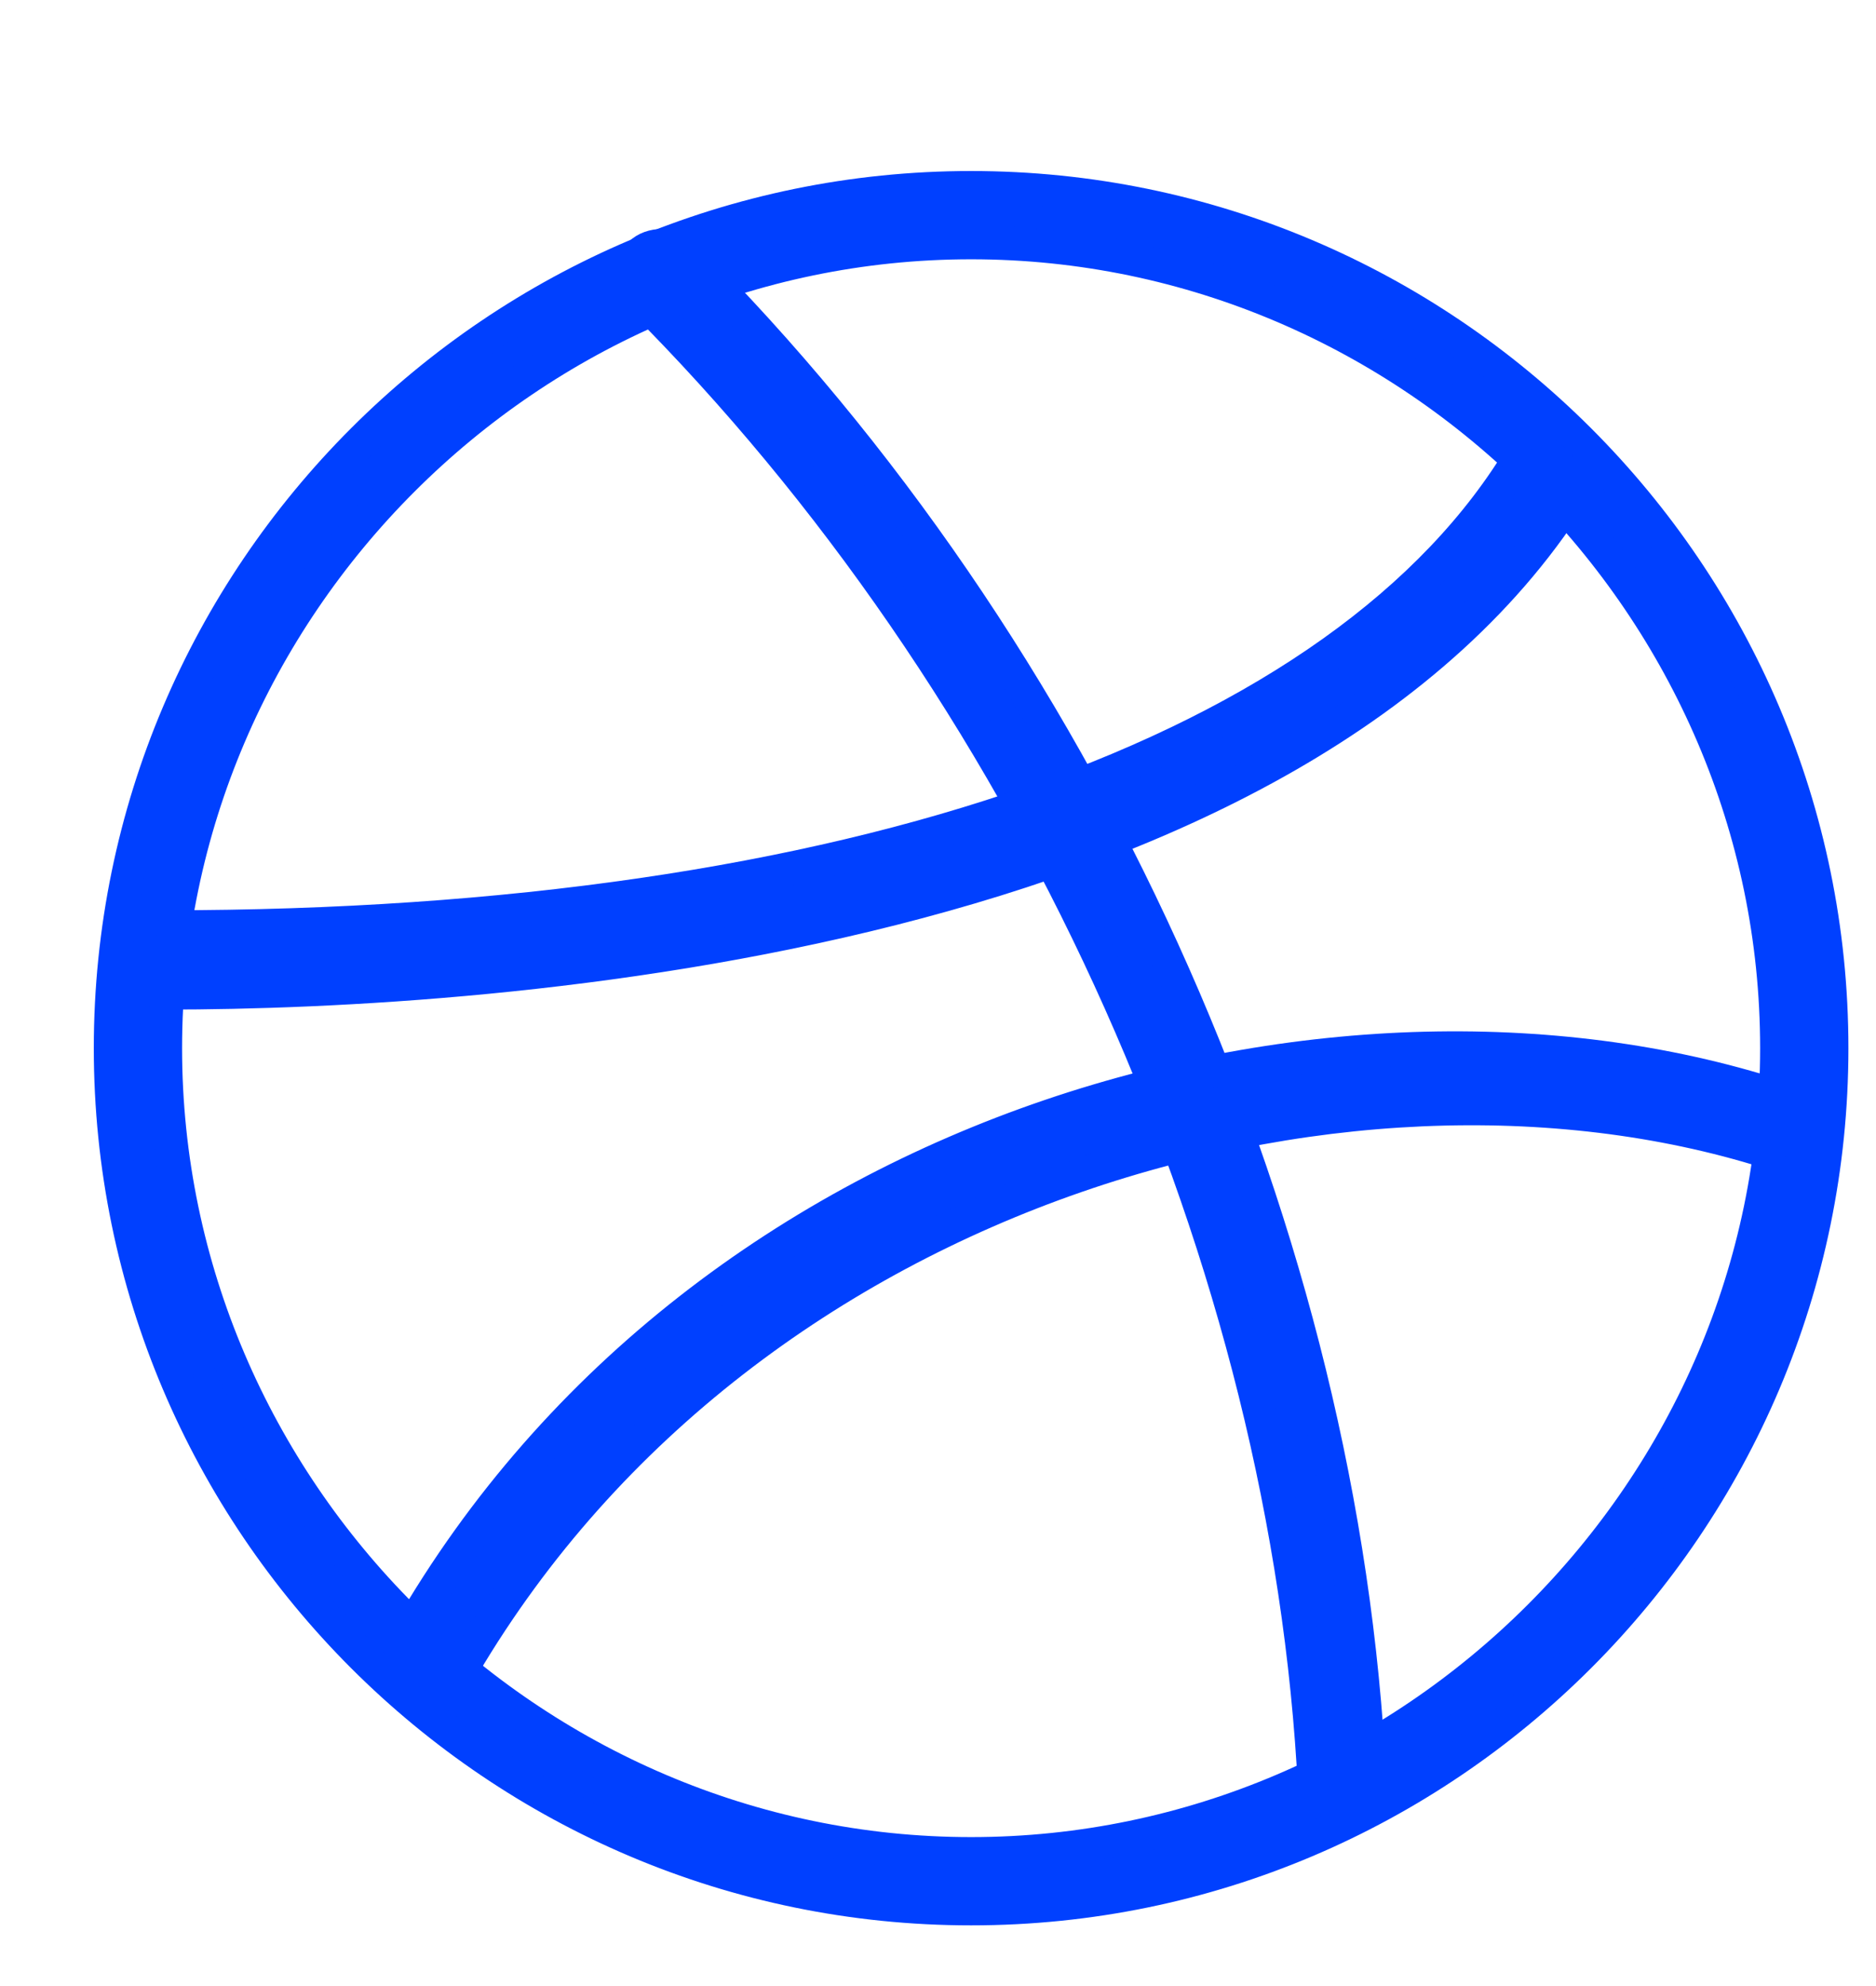
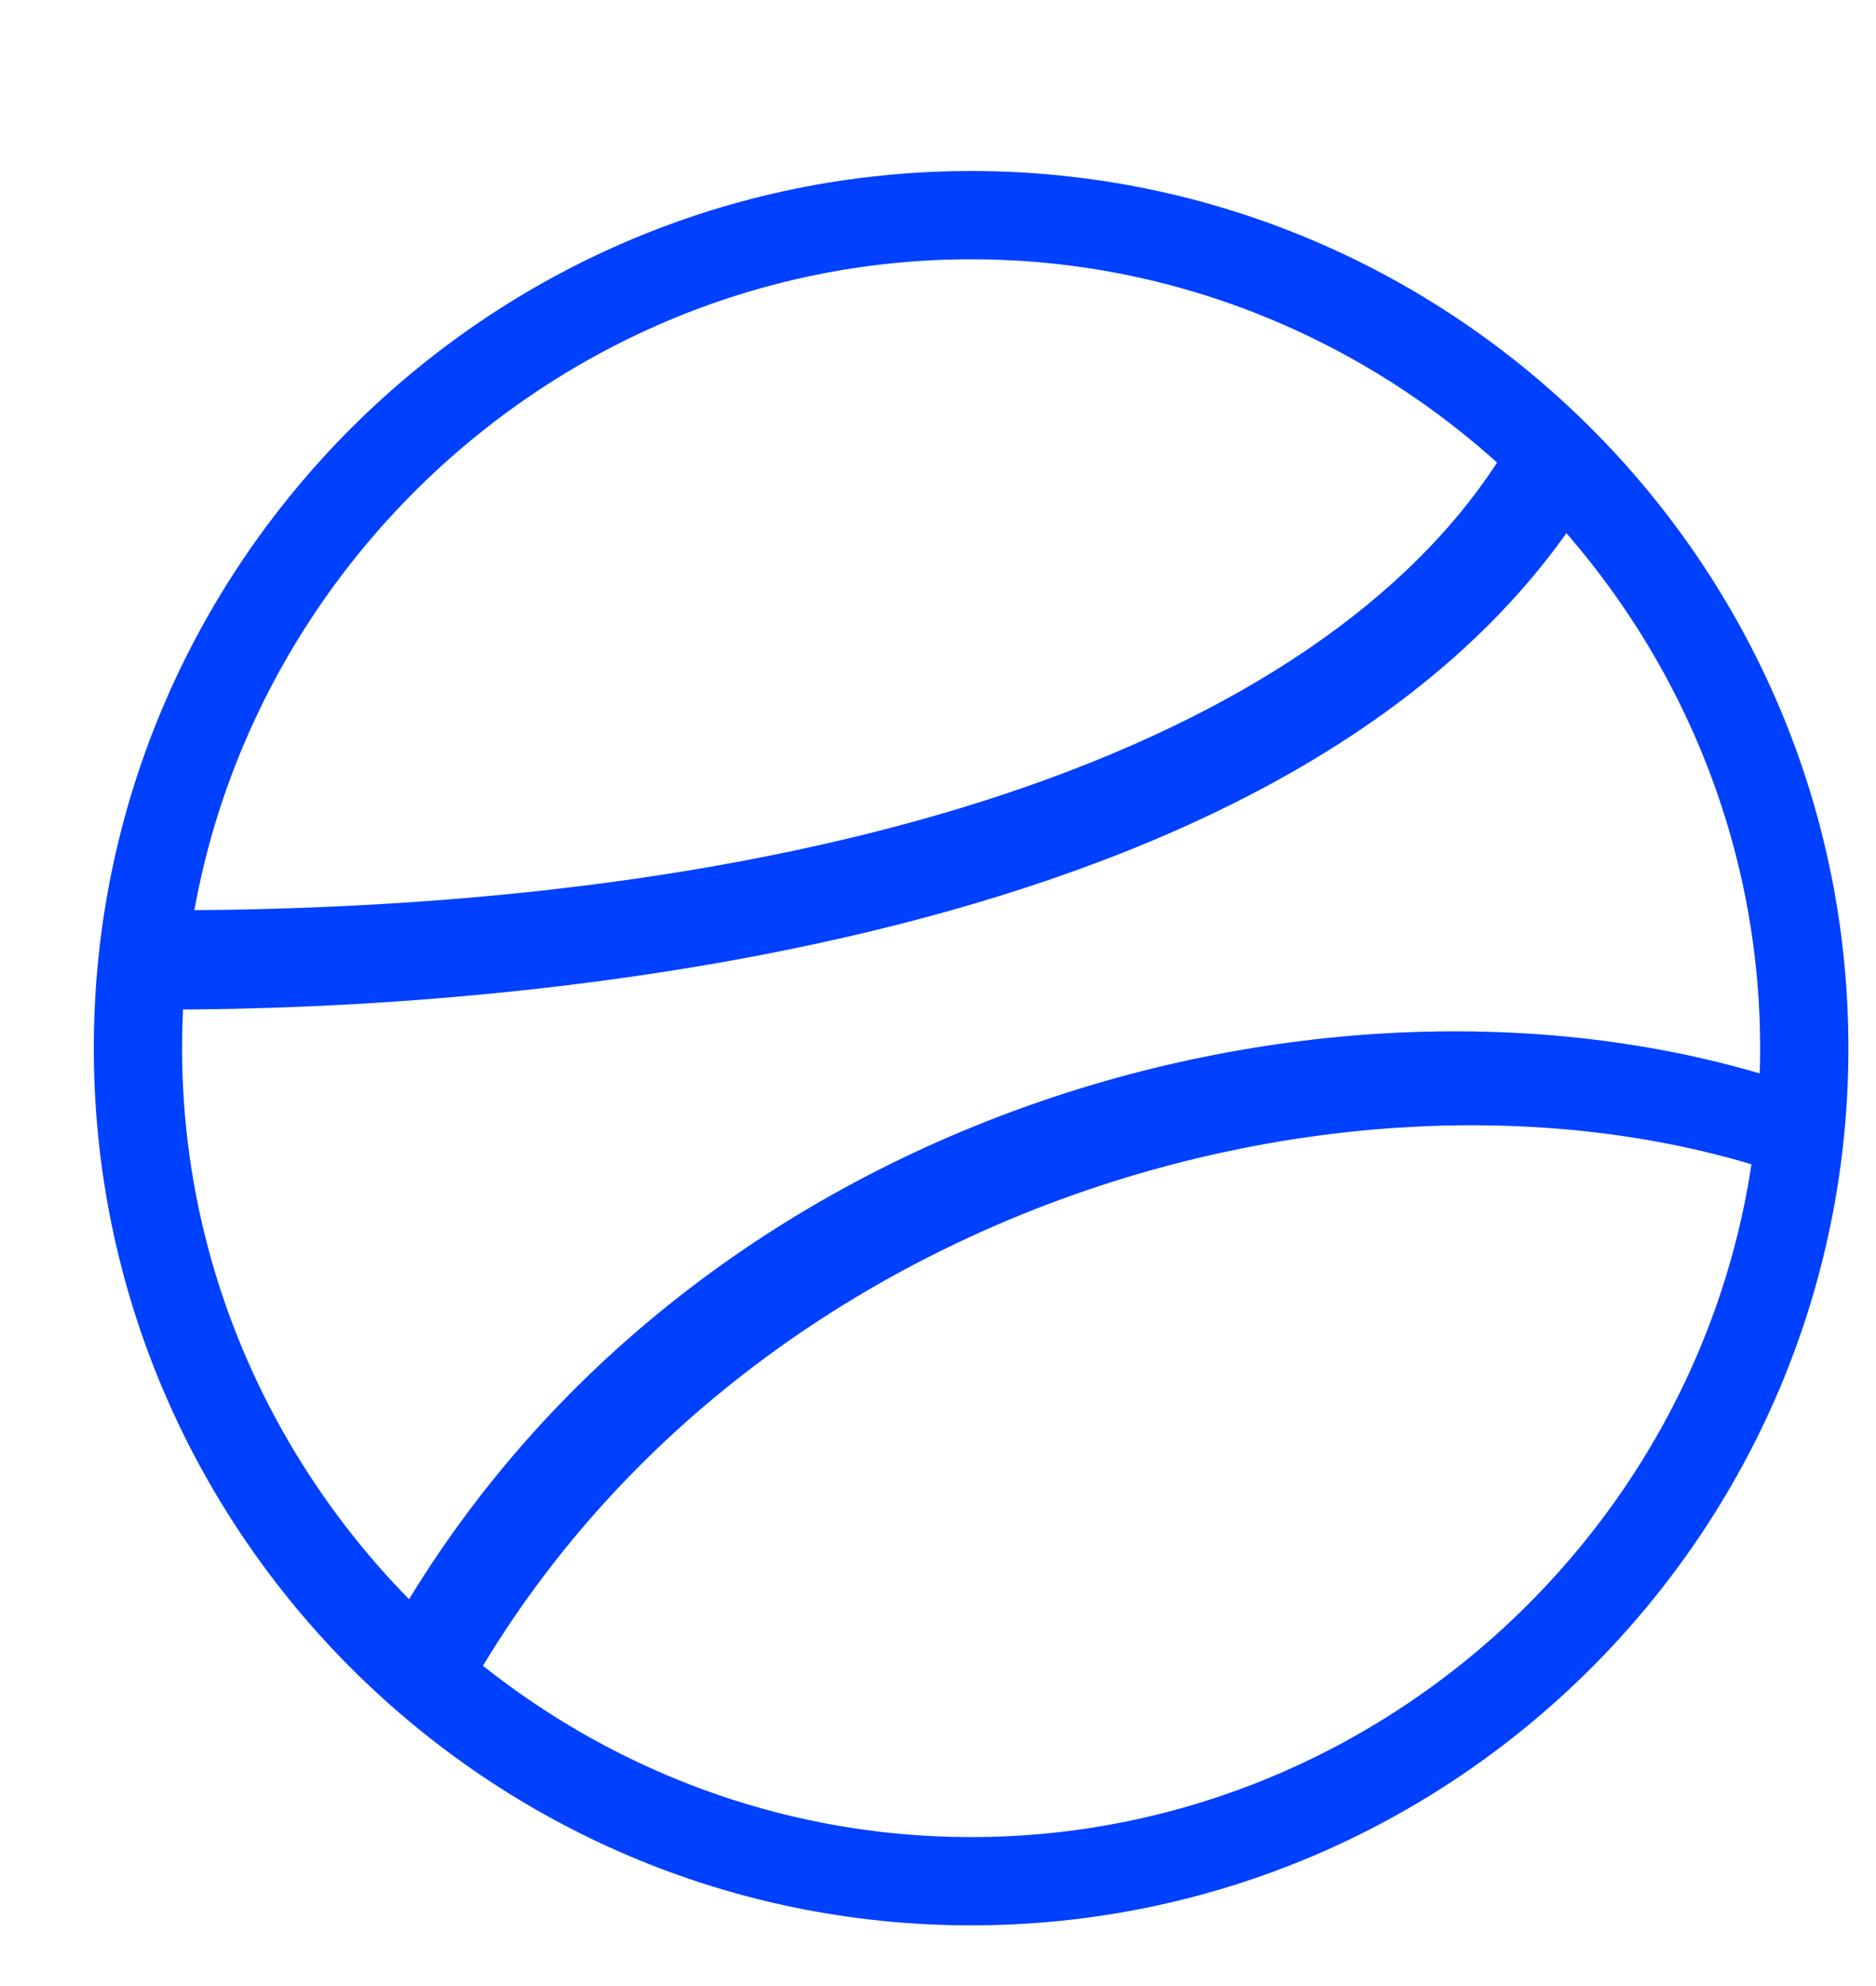
<svg xmlns="http://www.w3.org/2000/svg" id="Calque_1" version="1.1" viewBox="0 0 17 18">
  <defs>
    <style>
      .st0 {
        fill: #0040ff;
        stroke: #0040ff;
        stroke-width: .3px;
      }
    </style>
  </defs>
  <g id="Page-1">
    <g id="Naica---Home-page">
      <g id="Group-11">
        <g id="Group-10">
          <g id="RS-dribbble">
-             <path id="Path" class="st0" d="M12.2,16.3c-.2,0-.3-.1-.3-.3-.3-4.8-2.6-9.8-6.1-13.3-.1-.1-.1-.3,0-.4.1-.1.3-.1.4,0,3.6,3.6,5.9,8.7,6.2,13.6,0,.1-.1.3-.3.3h0Z" />
            <path id="Path1" data-name="Path" class="st0" d="M1.5,9c-.2,0-.3-.1-.3-.3s.1-.3.3-.3c6.2,0,10.7-1.6,12.3-4.3,0-.1.2-.2.4-.1.1,0,.2.2.1.4-2.5,4.1-9.8,4.6-12.8,4.6Z" />
            <path id="Path2" data-name="Path" class="st0" d="M3.9,15.2c0,0-.1,0-.1,0-.1,0-.2-.2-.1-.4,2.7-4.7,8.6-6.2,12.6-4.8.2,0,.2.2.2.3s-.2.2-.3.2c-3.8-1.3-9.4.2-12,4.6-.1.1-.2.2-.3.2Z" />
            <path id="Shape" class="st0" d="M8.8,17.3c-4.3,0-7.8-3.5-7.8-7.8S4.5,1.7,8.8,1.7s7.8,3.5,7.8,7.8-3.5,7.8-7.8,7.8ZM8.8,2.2c-4,0-7.3,3.3-7.3,7.3s3.3,7.3,7.3,7.3,7.3-3.3,7.3-7.3-3.3-7.3-7.3-7.3Z" />
          </g>
        </g>
      </g>
    </g>
  </g>
</svg>